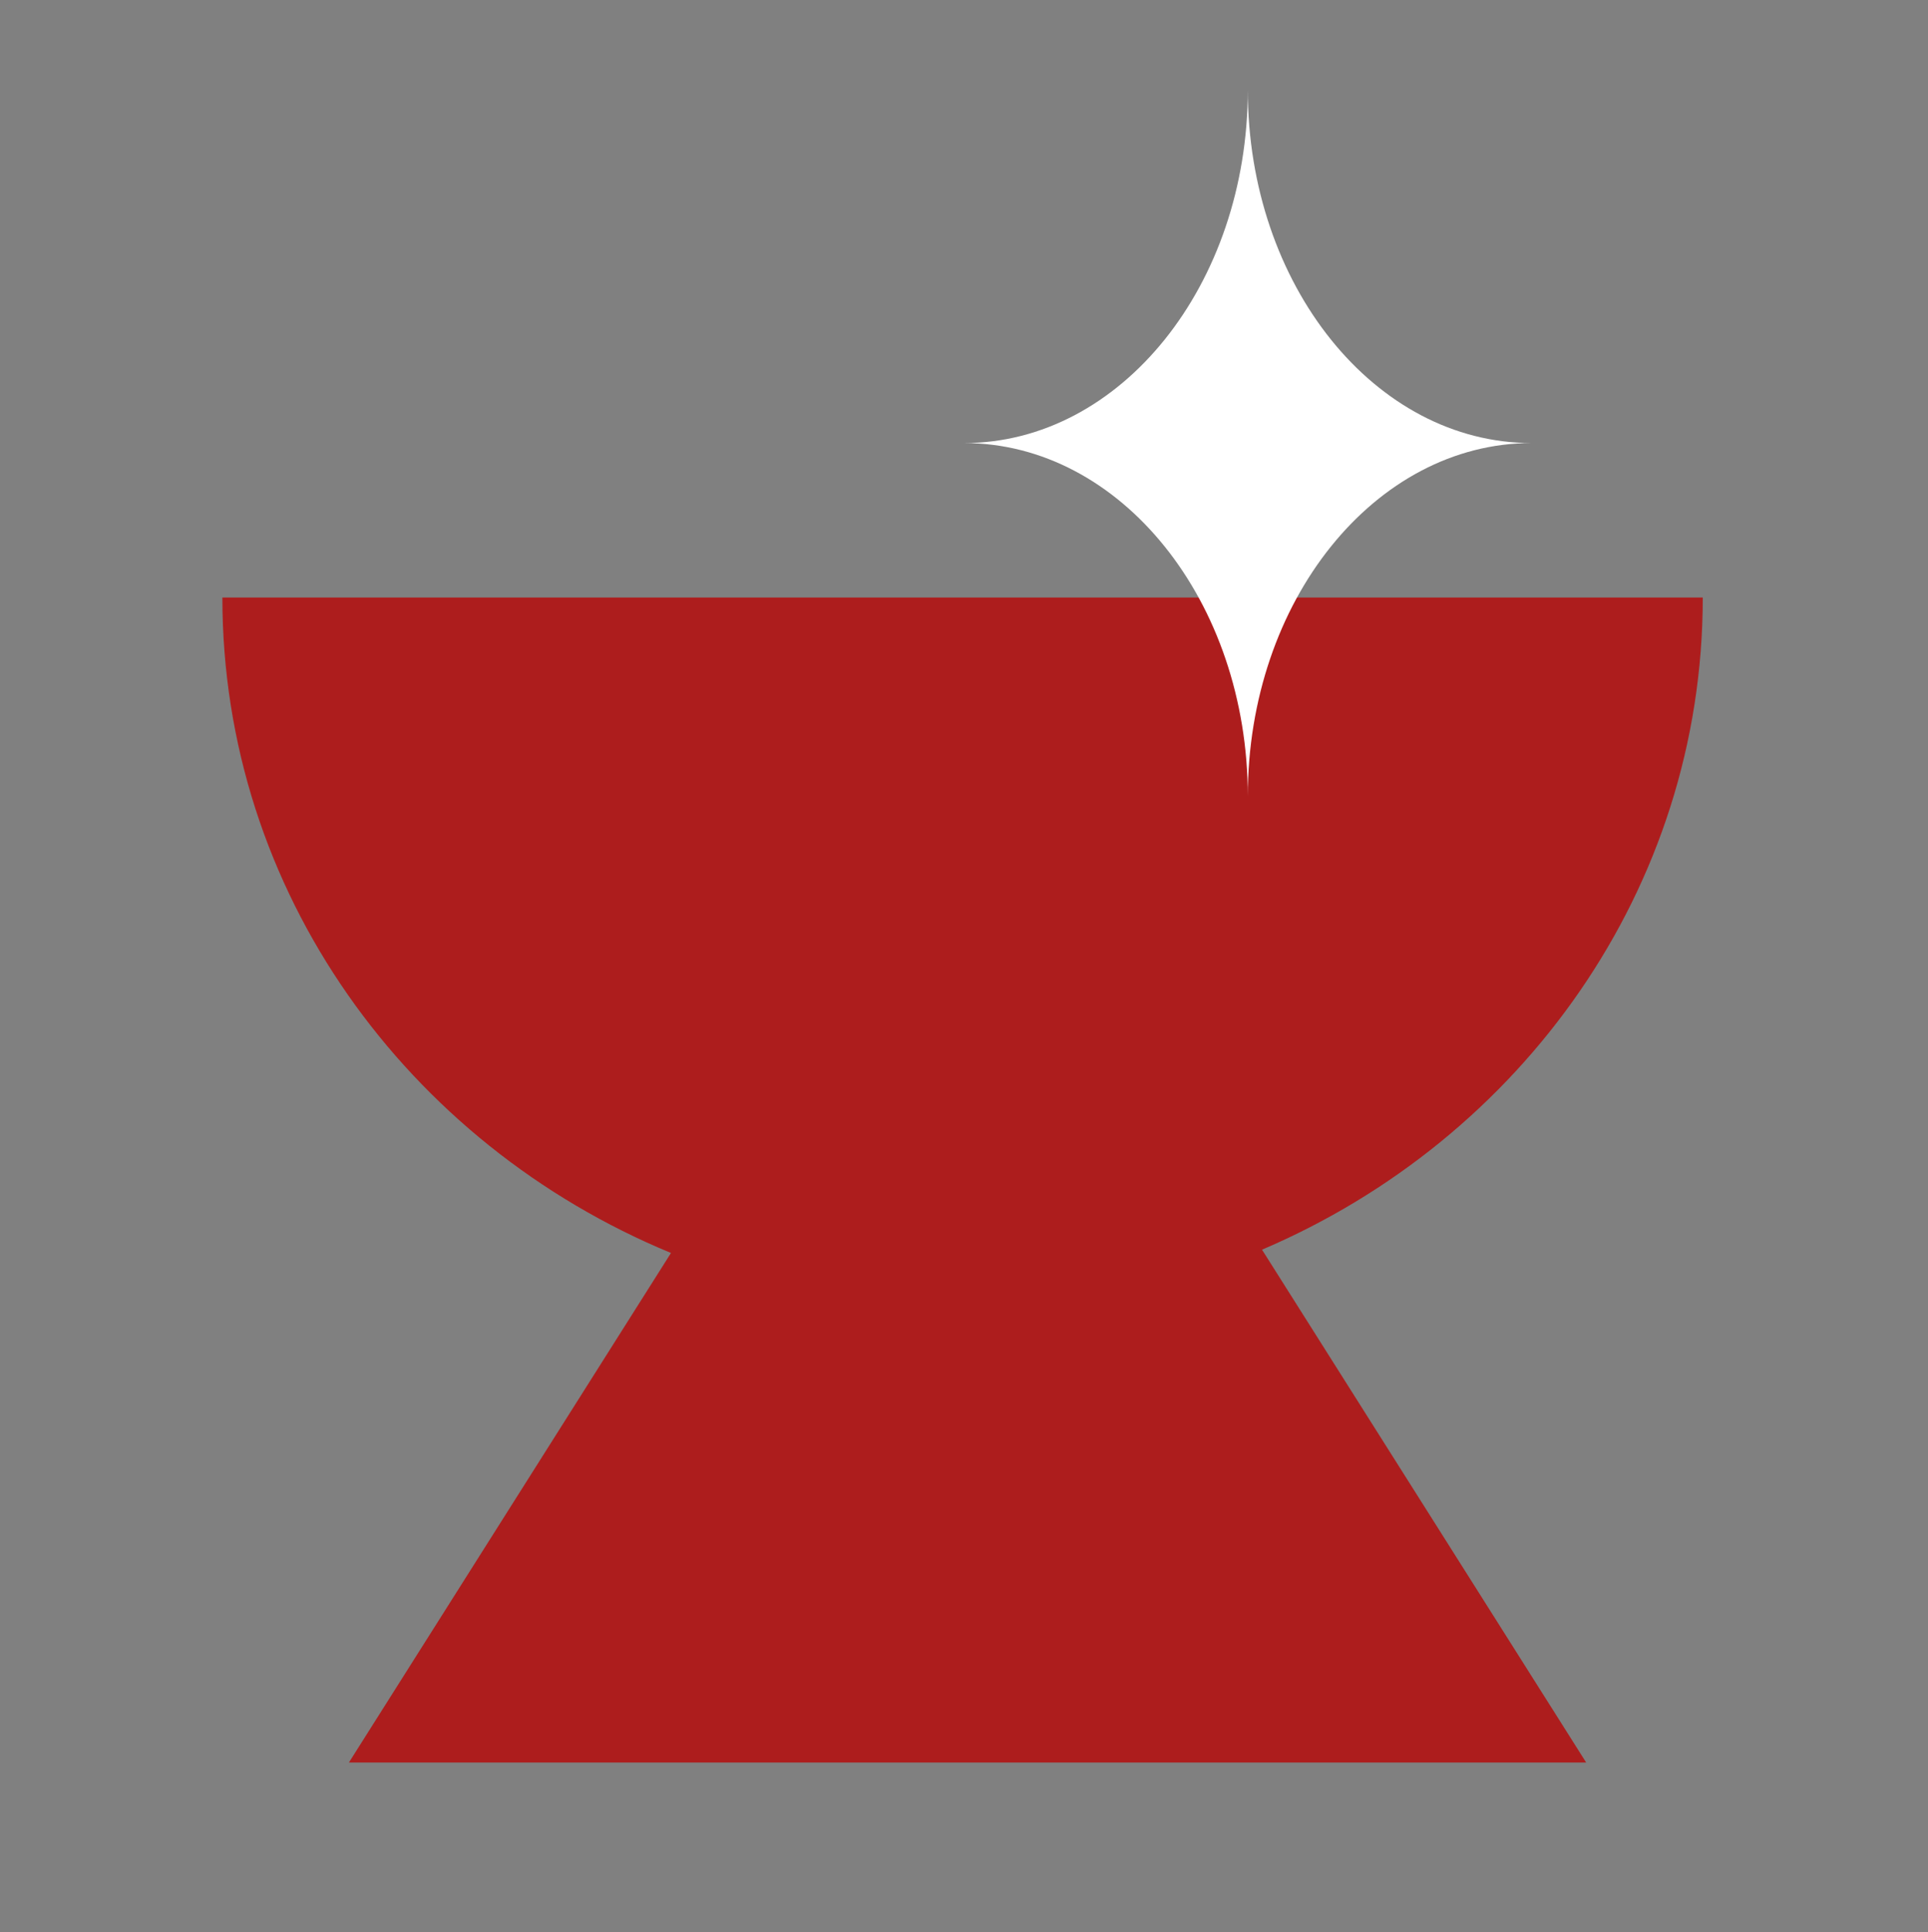
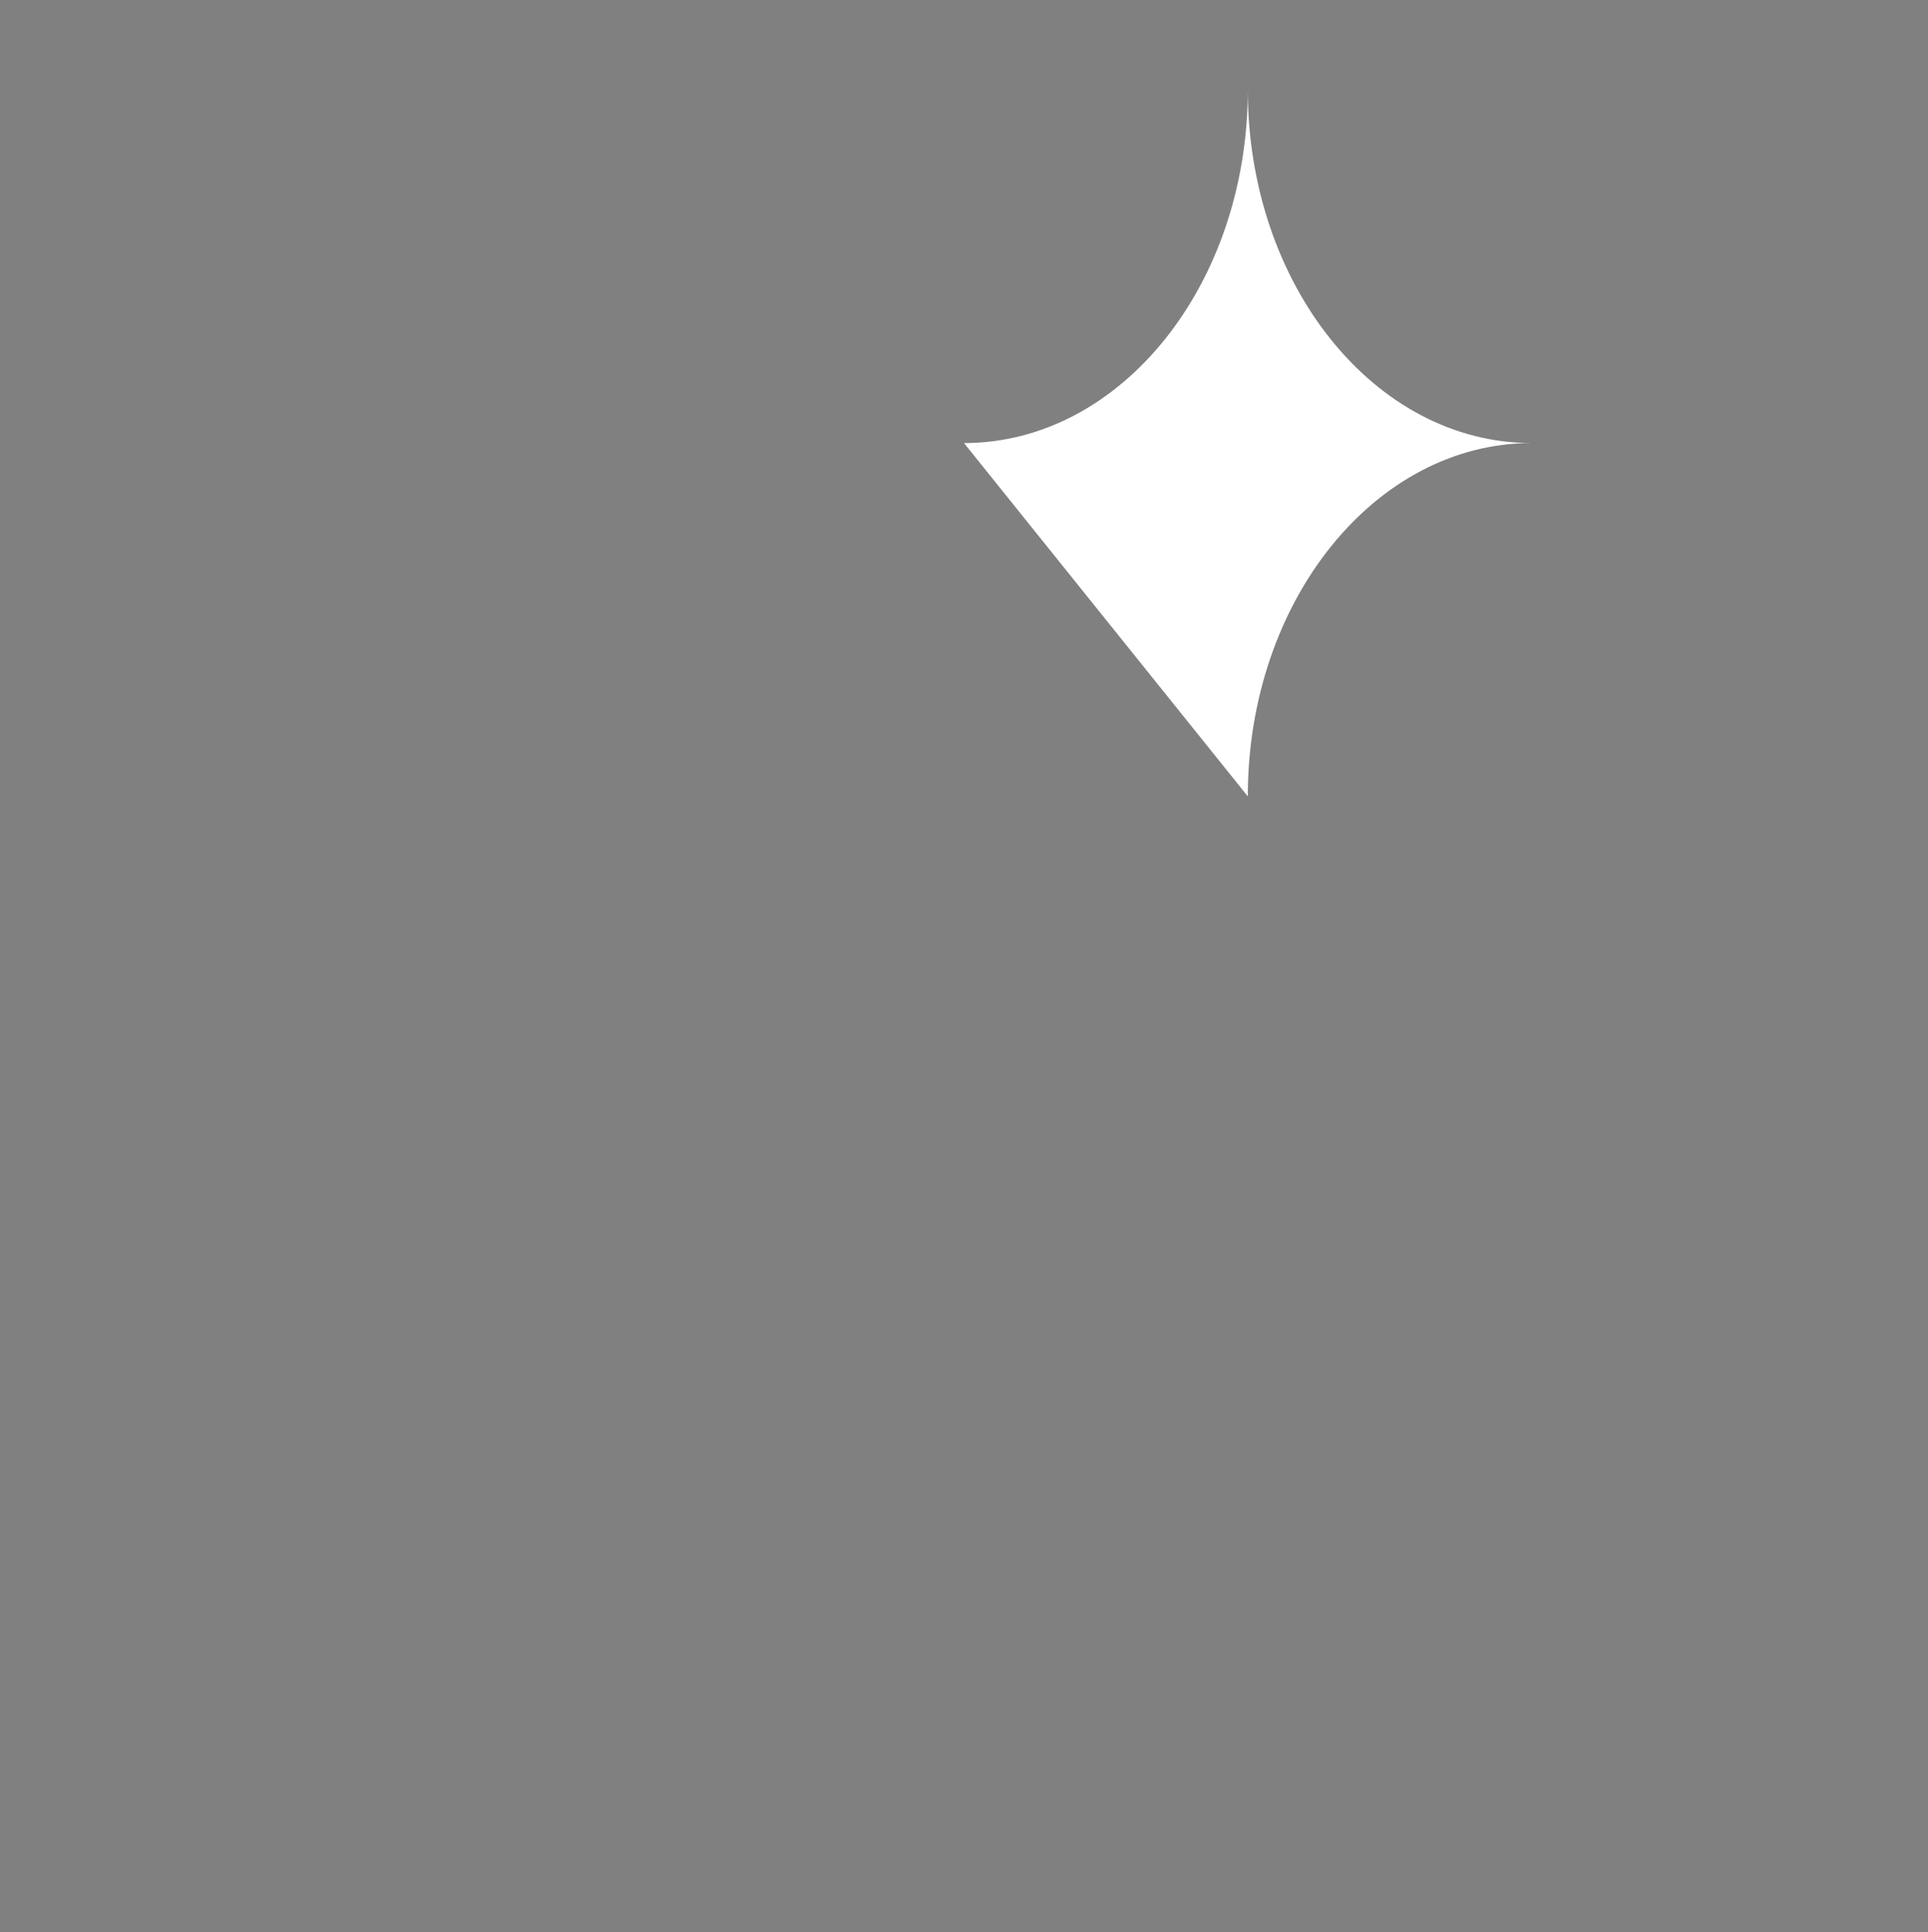
<svg xmlns="http://www.w3.org/2000/svg" width="461" height="462" viewBox="0 0 461 462" fill="none">
  <rect x="0" y="0" width="461" height="462" fill="#808080" stroke="none" />
-   <path d="M301.758 298.787C363.836 272.309 407.146 212.454 407.146 142.857H53.172C53.172 213.154 97.356 273.511 160.437 299.575L83.425 421.404H379.268L301.758 298.787Z" fill="#AD1D1D" />
-   <path d="M230.5 105.93C267.979 105.93 298.361 68.109 298.361 21.455C298.361 68.109 328.744 105.93 366.223 105.93C328.744 105.93 298.361 143.75 298.361 190.404C298.361 143.75 267.979 105.93 230.5 105.93Z" fill="white" />
+   <path d="M230.5 105.93C267.979 105.93 298.361 68.109 298.361 21.455C298.361 68.109 328.744 105.93 366.223 105.93C328.744 105.93 298.361 143.75 298.361 190.404Z" fill="white" />
</svg>